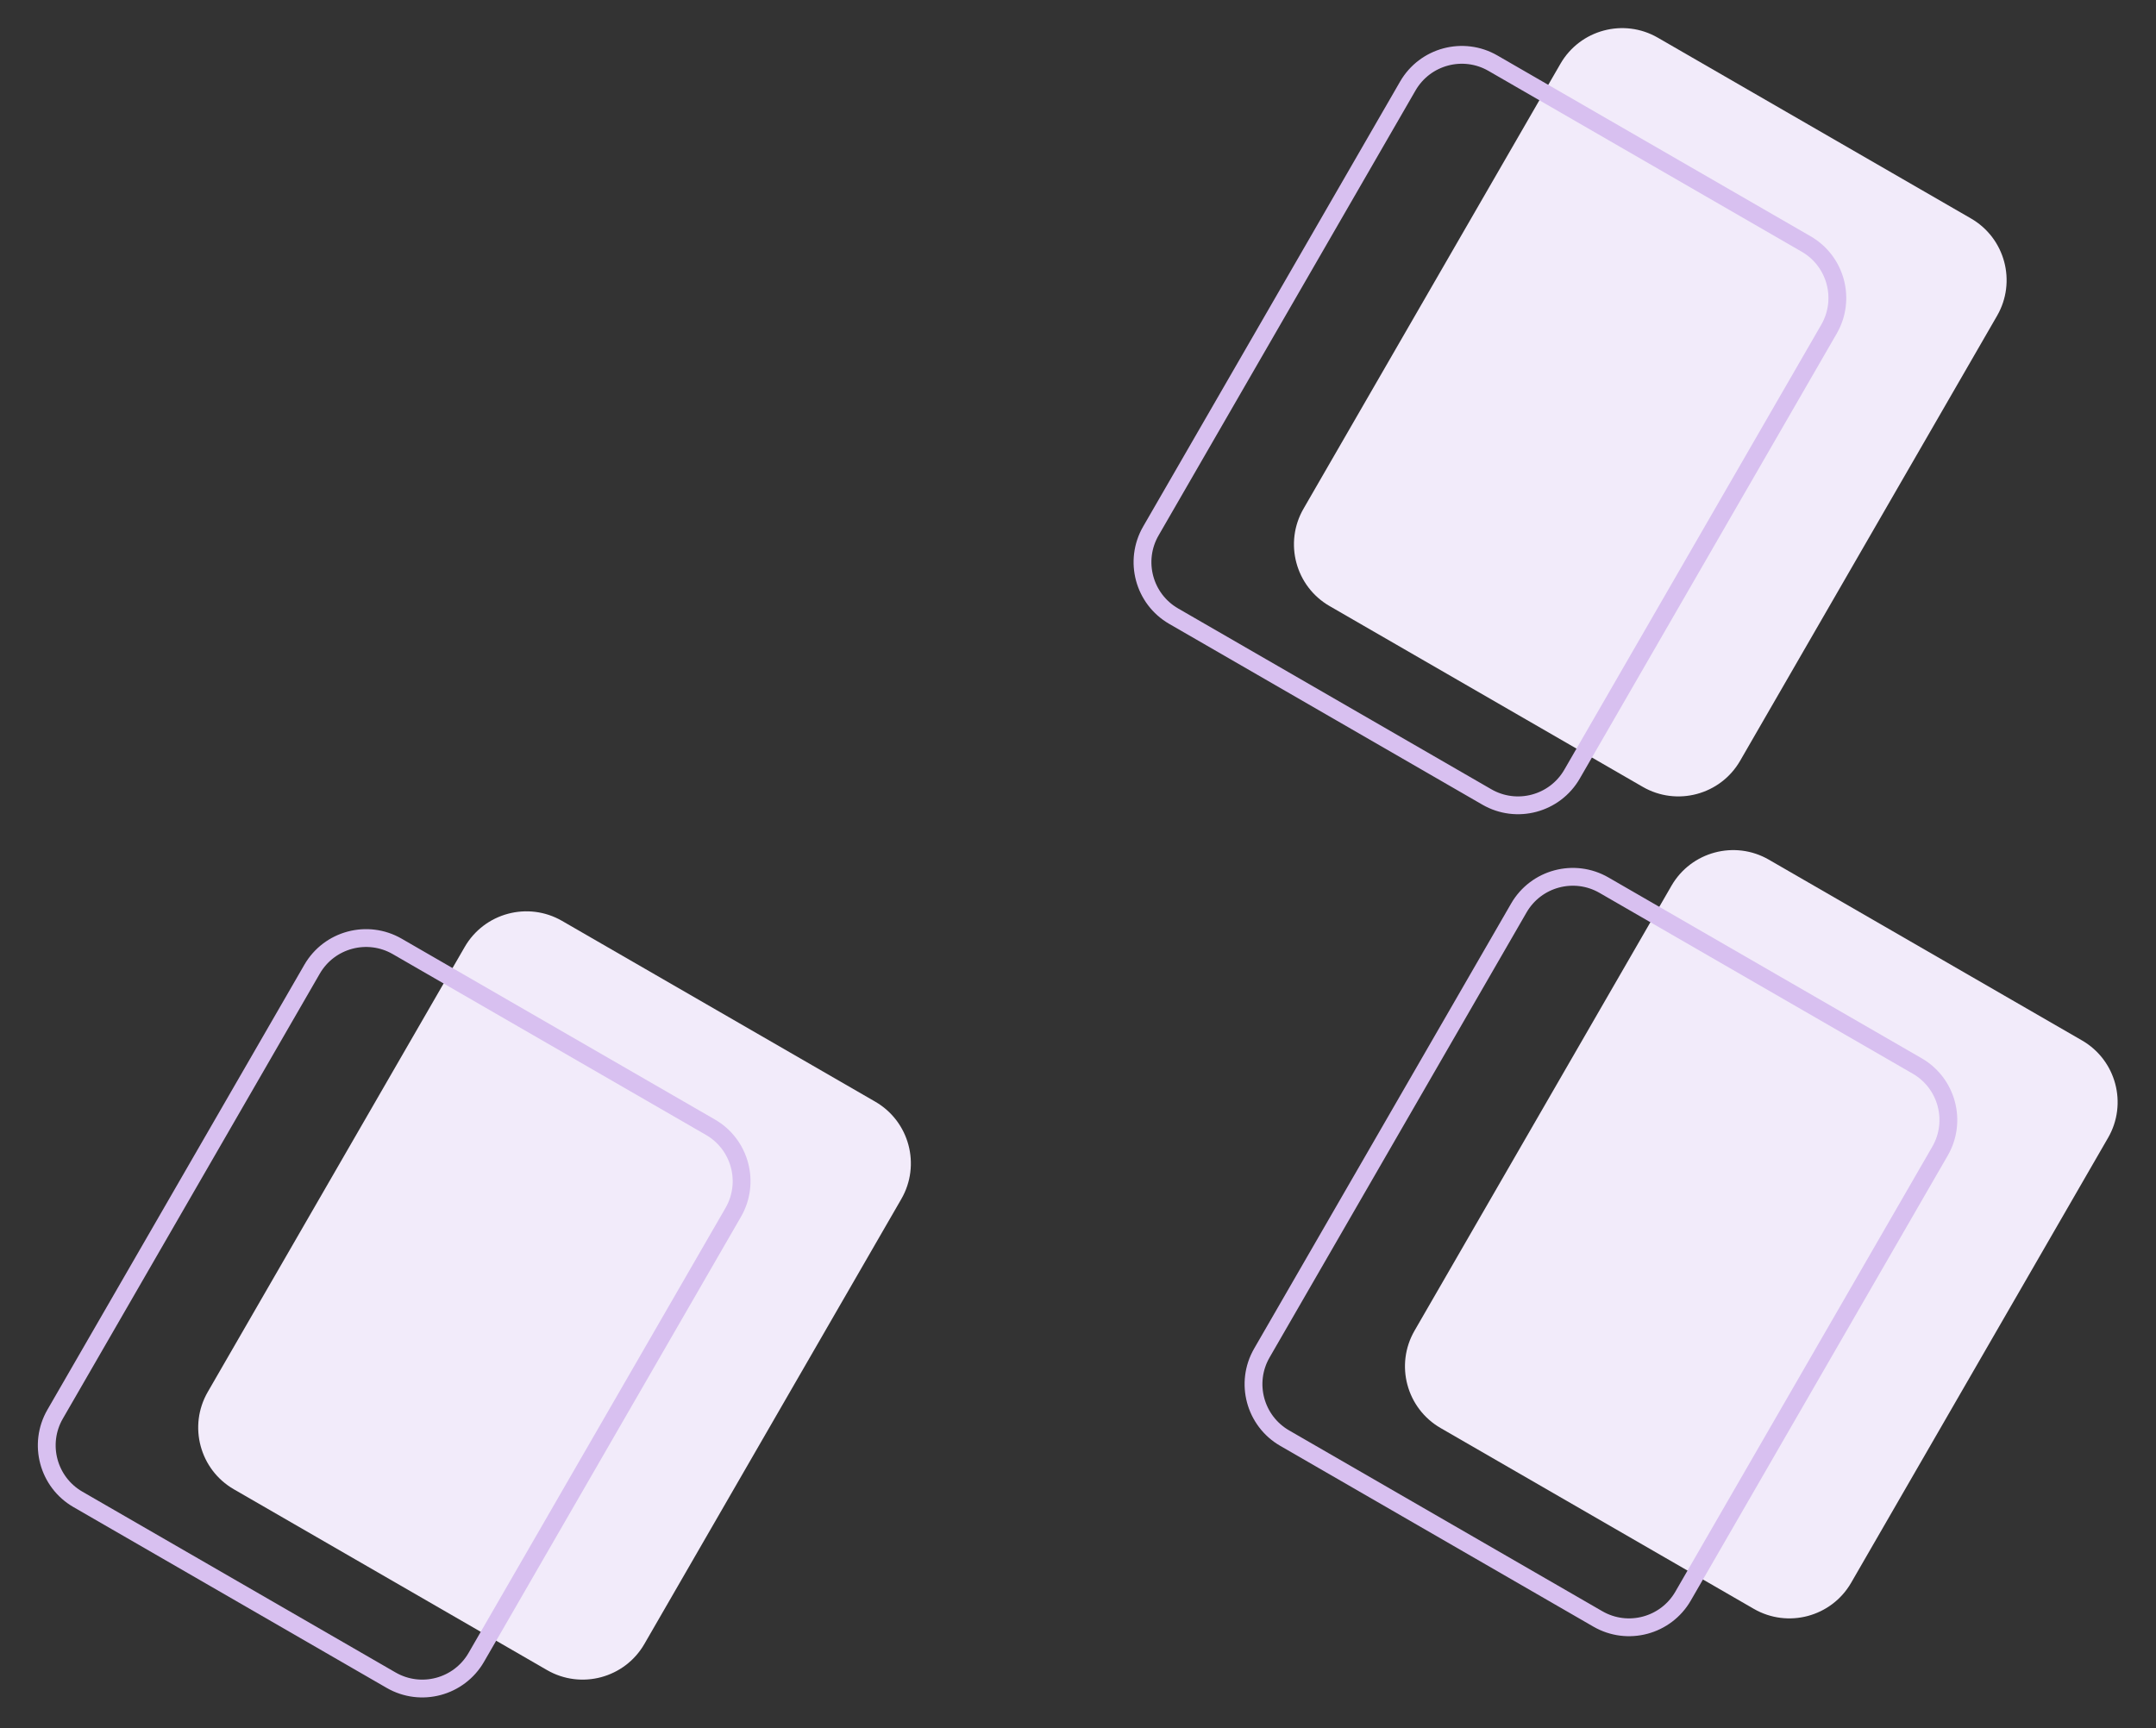
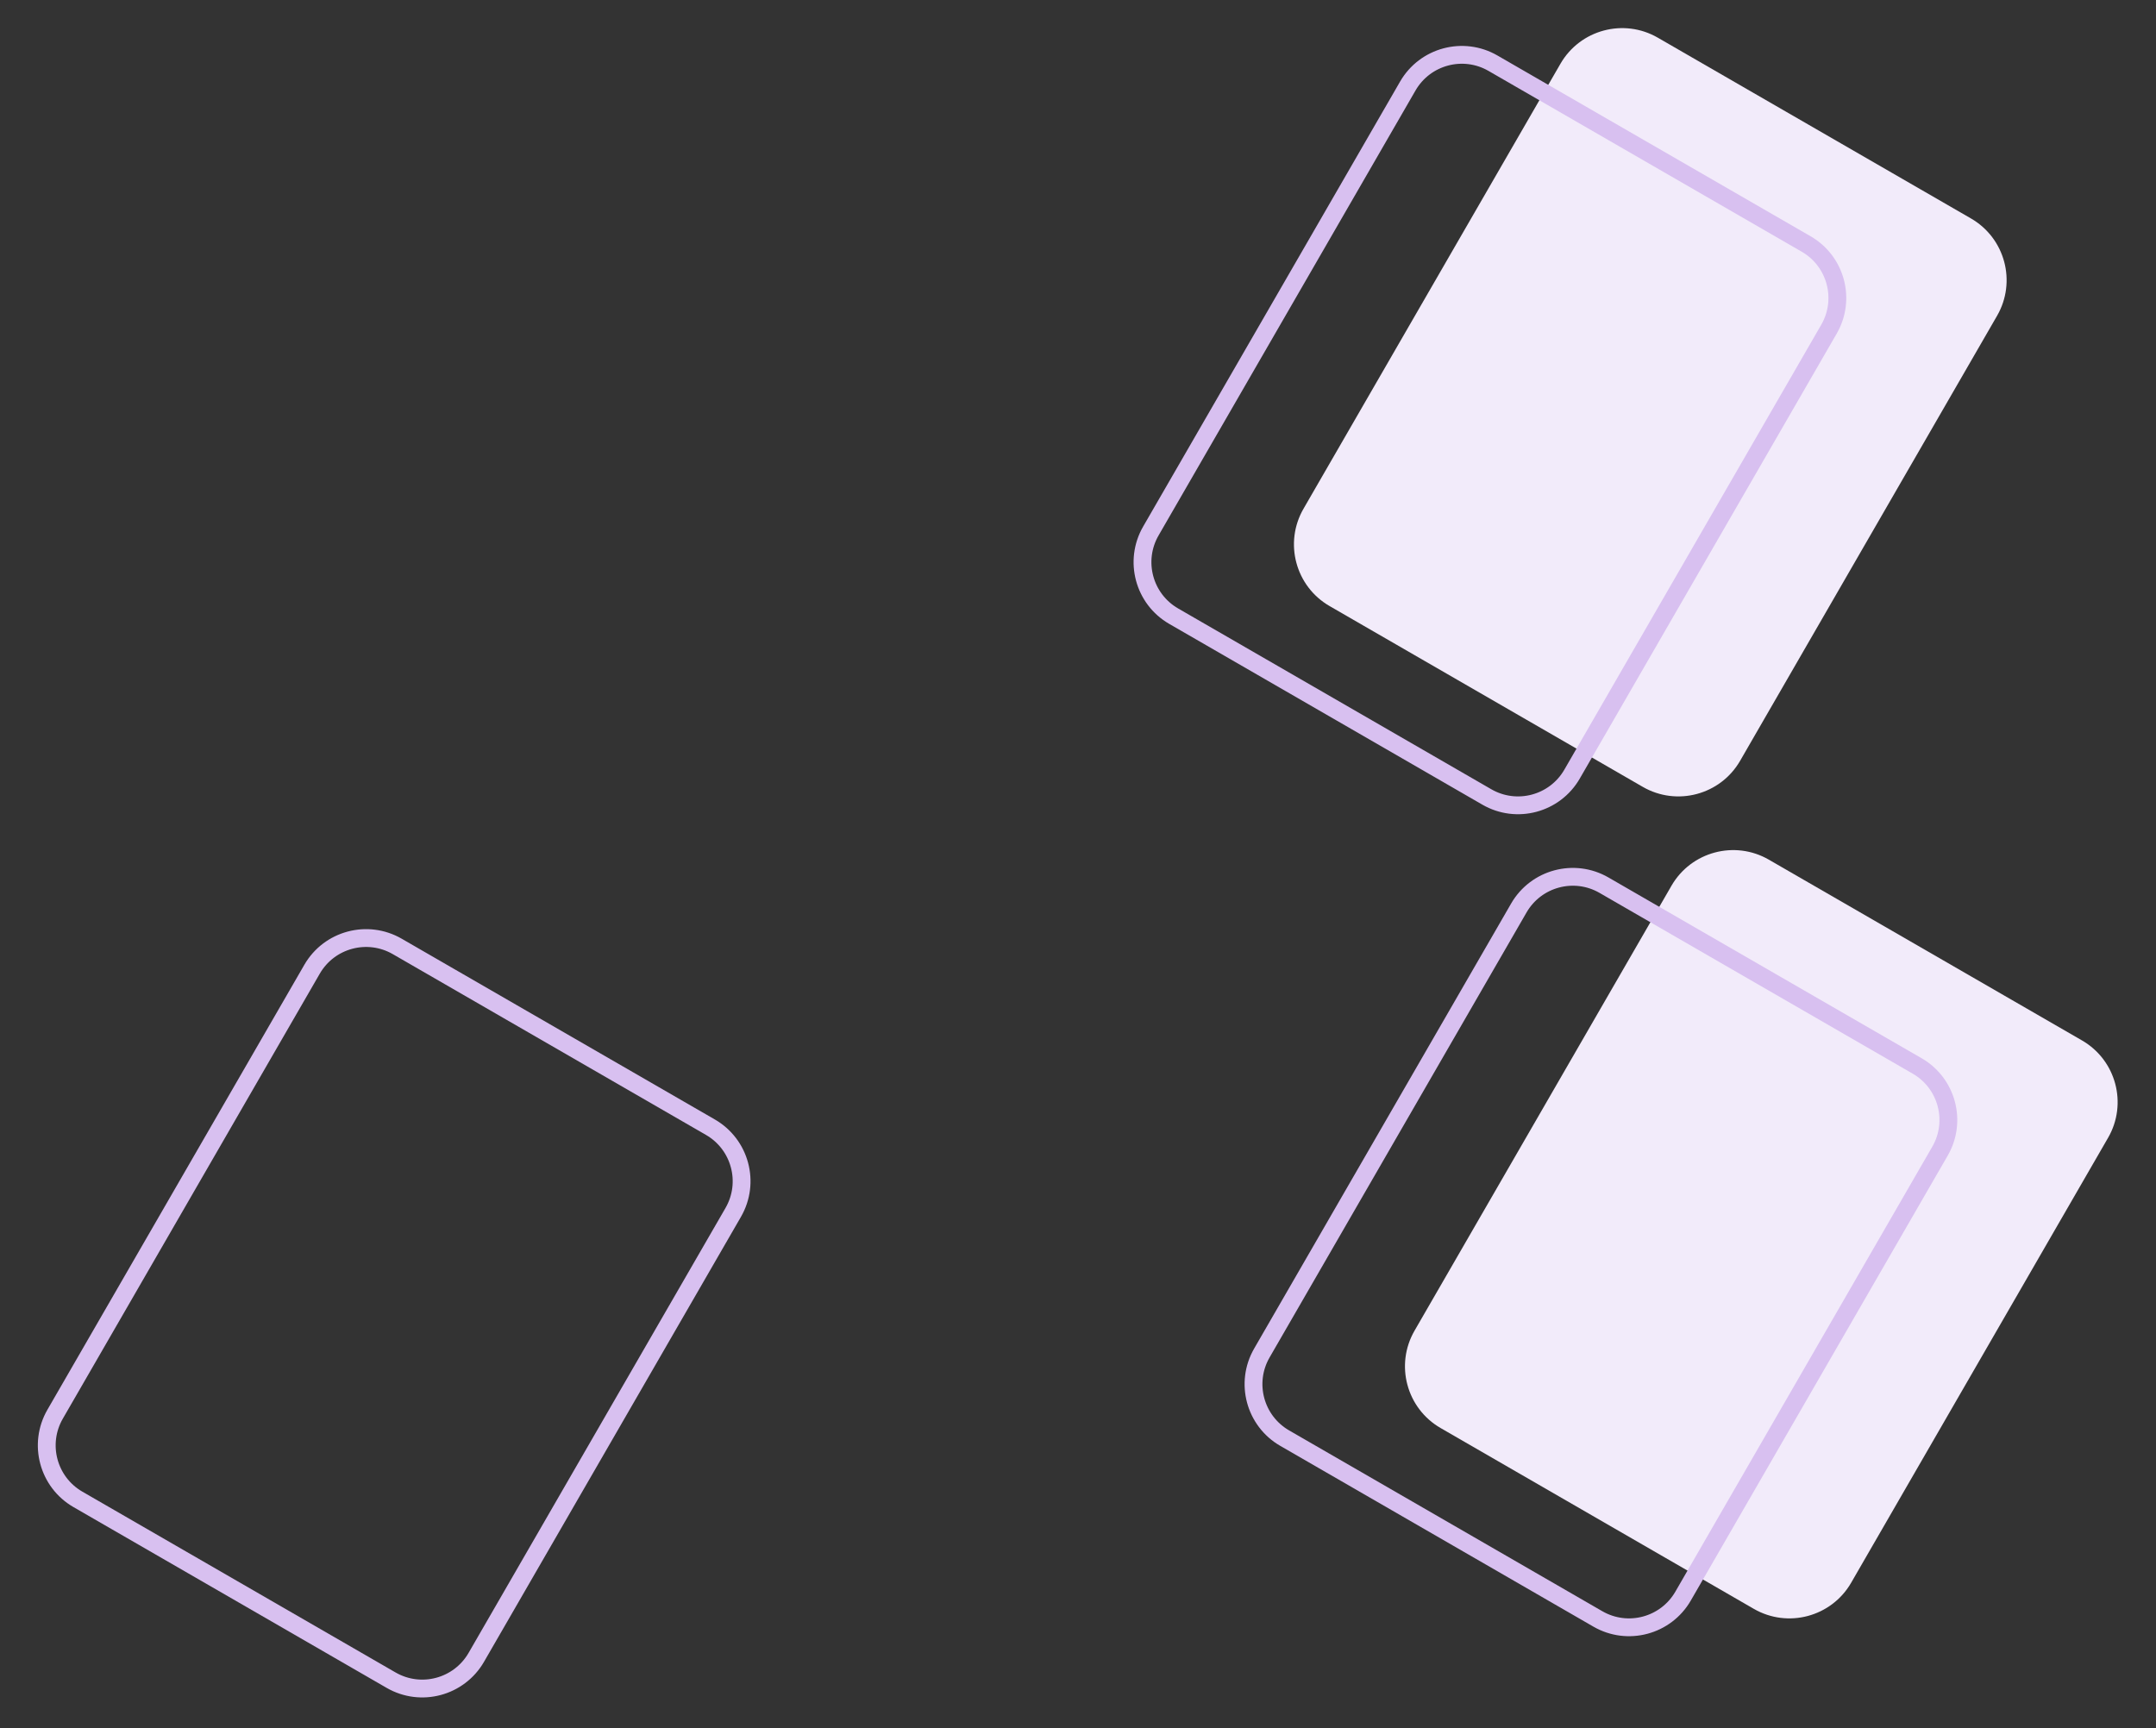
<svg xmlns="http://www.w3.org/2000/svg" width="121" height="97" viewBox="0 0 121 97" fill="none">
  <rect x="0" y="0" width="121" height="97" fill="#333333" stroke="none" />
-   <path d="M49.12 61.837L31.544 51.69C29.631 50.585 27.185 51.241 26.08 53.154L11.66 78.13C10.556 80.043 11.211 82.49 13.124 83.594L30.7 93.742C32.613 94.846 35.06 94.191 36.164 92.278L50.584 67.302C51.689 65.388 51.033 62.942 49.12 61.837Z" fill="#F2EBFA" />
  <path d="M116.847 58.4L99.271 48.253C97.358 47.148 94.911 47.804 93.807 49.717L79.387 74.693C78.282 76.606 78.938 79.053 80.851 80.157L98.427 90.305C100.34 91.409 102.786 90.754 103.891 88.841L118.311 63.864C119.415 61.951 118.76 59.505 116.847 58.4Z" fill="#F2EBFA" />
  <path d="M110.616 12.262L93.04 2.115C91.127 1.01 88.681 1.666 87.576 3.579L73.156 28.555C72.052 30.468 72.707 32.915 74.62 34.019L92.196 44.167C94.109 45.271 96.556 44.616 97.66 42.703L112.08 17.726C113.185 15.813 112.529 13.367 110.616 12.262Z" fill="#F2EBFA" />
  <path d="M22.294 53.123L39.87 63.27C41.544 64.237 42.118 66.377 41.151 68.052L26.731 93.028C25.765 94.702 23.624 95.275 21.95 94.309L4.374 84.161C2.7 83.195 2.127 81.054 3.093 79.38L17.513 54.404C18.48 52.73 20.62 52.157 22.294 53.123Z" stroke="#D8C0F0" />
  <path d="M90.021 49.686L107.597 59.833C109.271 60.8 109.844 62.94 108.878 64.614L94.458 89.591C93.491 91.264 91.351 91.838 89.677 90.872L72.101 80.724C70.427 79.758 69.853 77.617 70.82 75.943L85.24 50.967C86.206 49.293 88.347 48.719 90.021 49.686Z" stroke="#D8C0F0" />
  <path d="M83.79 3.548L101.366 13.695C103.04 14.662 103.614 16.802 102.647 18.476L88.227 43.453C87.261 45.127 85.12 45.7 83.446 44.734L65.87 34.586C64.196 33.62 63.623 31.479 64.589 29.805L79.009 4.829C79.976 3.155 82.116 2.581 83.79 3.548Z" stroke="#D8C0F0" />
</svg>